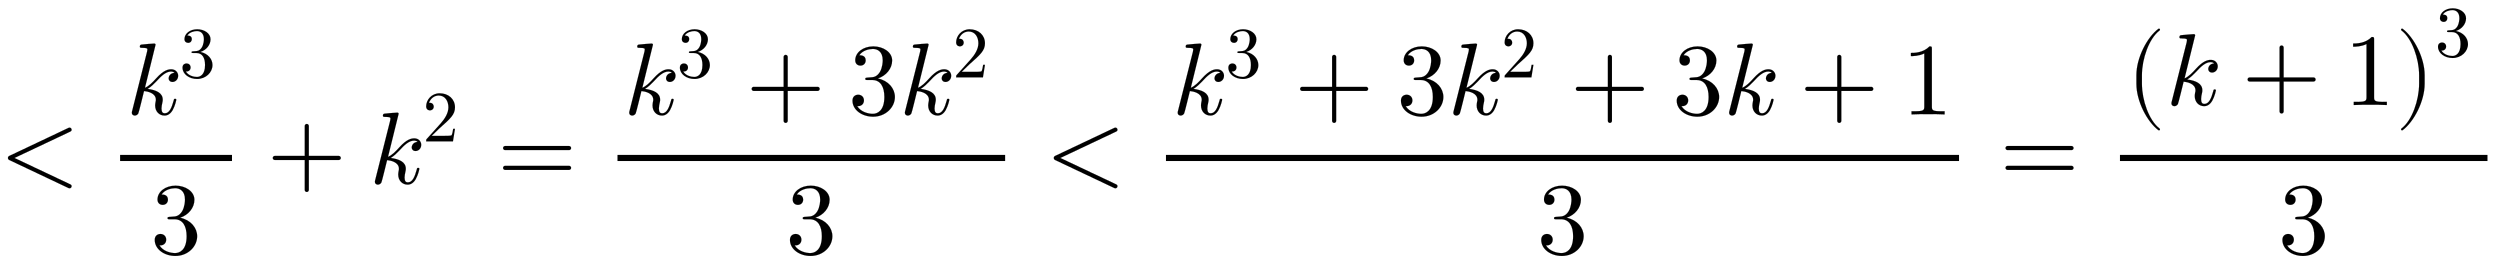
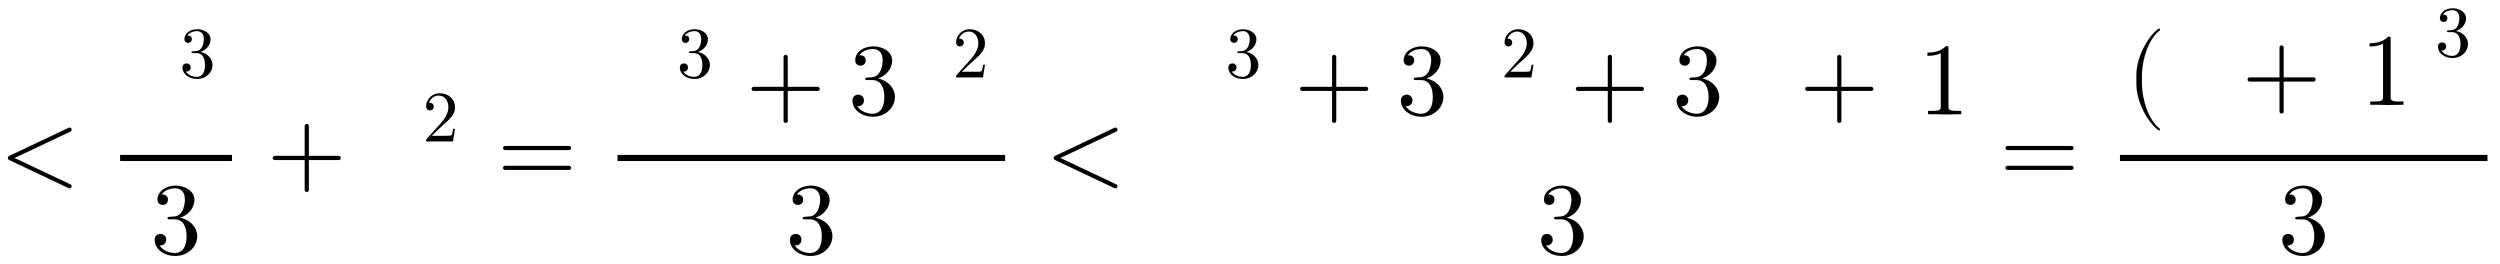
<svg xmlns="http://www.w3.org/2000/svg" xmlns:xlink="http://www.w3.org/1999/xlink" width="56.827ex" height="6.009ex" style="vertical-align: -1.838ex;" viewBox="0 -1796 24467 2587.3" role="img" focusable="false" aria-labelledby="MathJax-SVG-1-Title">
  <title id="MathJax-SVG-1-Title">&lt;\frac{k^3}{3}+k^2=\frac{k^3+3k^2}{3}&lt;\frac{k^3+3k^2+3k+1}{3}=\frac{\left(k+1\right)^3}{3}</title>
  <defs aria-hidden="true">
    <path stroke-width="1" id="E1-LATINMODERNMAIN-3C" d="M689 -9c24 -11 7 -47 -18 -36l-581 275c-17 8 -17 32 0 40l581 275c25 11 42 -25 18 -36l-548 -259Z" />
-     <path stroke-width="1" id="E1-LATINMODERNNORMAL-1D458" d="M508 379c0 -39 -29 -61 -55 -61c-27 0 -38 19 -38 35c0 12 9 51 57 54c-2 2 -2 3 -4 4c-8 6 -9 6 -21 8c-2 1 -3 1 -9 1c-49 0 -95 -43 -143 -96c-23 -24 -55 -56 -86 -74c85 -11 148 -40 148 -105c0 -10 0 -14 -4 -31c-4 -16 -8 -39 -8 -56c0 -36 13 -47 32 -47 c44 0 67 51 87 124c3 14 4 18 14 18c3 0 12 0 12 -10c0 0 -11 -57 -36 -101c-22 -37 -49 -53 -79 -53c-52 0 -92 40 -92 99c0 11 2 23 4 35c3 10 3 14 3 21c0 66 -82 82 -116 85c-6 -25 -51 -210 -56 -219c-6 -12 -21 -21 -34 -21c-9 0 -29 5 -29 28c0 6 0 8 4 22l145 576 l3 20c0 10 -2 17 -50 17c-15 0 -24 0 -24 12c0 18 11 19 19 20c26 2 99 10 122 10c13 0 13 -11 13 -11l-104 -422c38 15 77 55 111 93c72 80 118 88 146 88c45 0 68 -33 68 -63Z" />
    <path stroke-width="1" id="E1-LATINMODERNMAIN-33" d="M457 171c0 -102 -91 -193 -213 -193c-109 0 -202 66 -202 157c0 44 32 58 56 58c29 0 56 -20 56 -56c0 -38 -31 -60 -66 -55c35 -59 110 -76 153 -76c44 0 113 29 113 165c0 98 -37 166 -119 166h-44c-17 0 -24 0 -24 11c0 10 7 11 15 12c7 0 31 2 39 3c25 1 59 4 89 52 c26 44 28 102 28 114c0 90 -55 112 -96 112c-36 0 -102 -13 -133 -62c15 0 62 0 62 -50c0 -29 -20 -51 -51 -51c-29 0 -51 19 -51 52c0 76 76 136 177 136c96 0 184 -56 184 -138c0 -79 -58 -149 -140 -176c104 -21 167 -99 167 -181Z" />
    <path stroke-width="1" id="E1-LATINMODERNMAIN-2B" d="M722 250c0 -11 -9 -20 -20 -20h-293v-293c0 -11 -9 -20 -20 -20s-20 9 -20 20v293h-293c-11 0 -20 9 -20 20s9 20 20 20h293v293c0 11 9 20 20 20s20 -9 20 -20v-293h293c11 0 20 -9 20 -20Z" />
    <path stroke-width="1" id="E1-LATINMODERNMAIN-32" d="M449 174l-28 -174h-371c0 24 0 26 11 37l192 214c55 62 105 141 105 221c0 82 -43 163 -134 163c-58 0 -112 -37 -135 -102c3 1 5 1 13 1c35 0 53 -26 53 -52c0 -41 -35 -53 -52 -53c-3 0 -53 0 -53 56c0 89 74 181 187 181c122 0 212 -80 212 -194 c0 -100 -60 -154 -216 -292l-106 -103h180c22 0 88 0 95 8c10 15 17 59 22 89h25Z" />
    <path stroke-width="1" id="E1-LATINMODERNMAIN-3D" d="M722 347c0 -11 -9 -20 -20 -20h-626c-11 0 -20 9 -20 20s9 20 20 20h626c11 0 20 -9 20 -20zM722 153c0 -11 -9 -20 -20 -20h-626c-11 0 -20 9 -20 20s9 20 20 20h626c11 0 20 -9 20 -20Z" />
-     <path stroke-width="1" id="E1-LATINMODERNMAIN-31" d="M419 0c-35 3 -122 3 -162 3s-127 0 -162 -3v31h32c90 0 93 12 93 48v518c-52 -26 -111 -26 -131 -26v31c32 0 120 0 182 64c23 0 23 -2 23 -26v-561c0 -37 3 -48 93 -48h32v-31Z" />
+     <path stroke-width="1" id="E1-LATINMODERNMAIN-31" d="M419 0c-35 3 -122 3 -162 3v31h32c90 0 93 12 93 48v518c-52 -26 -111 -26 -131 -26v31c32 0 120 0 182 64c23 0 23 -2 23 -26v-561c0 -37 3 -48 93 -48h32v-31Z" />
    <path stroke-width="1" id="E1-LATINMODERNMAIN-28" d="M332 -238c0 -5 -5 -10 -10 -10c-2 0 -4 1 -6 2c-110 83 -215 283 -215 454v84c0 171 105 371 215 454c2 1 4 2 6 2c5 0 10 -5 10 -10c0 -3 -2 -6 -4 -8c-104 -78 -173 -278 -173 -438v-84c0 -160 69 -360 173 -438c2 -2 4 -5 4 -8Z" />
-     <path stroke-width="1" id="E1-LATINMODERNMAIN-29" d="M288 208c0 -171 -105 -371 -215 -454c-2 -1 -4 -2 -6 -2c-5 0 -10 5 -10 10c0 3 2 6 4 8c104 78 173 278 173 438v84c0 160 -69 360 -173 438c-2 2 -4 5 -4 8c0 5 5 10 10 10c2 0 4 -1 6 -2c110 -83 215 -283 215 -454v-84Z" />
  </defs>
  <g stroke="currentColor" fill="currentColor" stroke-width="0" transform="matrix(1 0 0 -1 0 0)" aria-hidden="true">
    <use xlink:href="#E1-LATINMODERNMAIN-3C" x="0" y="0" />
    <g transform="translate(778,0)">
      <g transform="translate(397,0)">
        <rect stroke="none" width="1095" height="60" x="0" y="220" />
        <g transform="translate(60,676)">
          <use xlink:href="#E1-LATINMODERNNORMAL-1D458" x="0" y="0" />
          <use transform="scale(0.707)" xlink:href="#E1-LATINMODERNMAIN-33" x="737" y="513" />
        </g>
        <use xlink:href="#E1-LATINMODERNMAIN-33" x="297" y="-687" />
      </g>
    </g>
    <use xlink:href="#E1-LATINMODERNMAIN-2B" x="2613" y="0" />
    <g transform="translate(3614,0)">
      <use xlink:href="#E1-LATINMODERNNORMAL-1D458" x="0" y="0" />
      <use transform="scale(0.707)" xlink:href="#E1-LATINMODERNMAIN-32" x="737" y="583" />
    </g>
    <use xlink:href="#E1-LATINMODERNMAIN-3D" x="4867" y="0" />
    <g transform="translate(5646,0)">
      <g transform="translate(397,0)">
        <rect stroke="none" width="3794" height="60" x="0" y="220" />
        <g transform="translate(60,676)">
          <use xlink:href="#E1-LATINMODERNNORMAL-1D458" x="0" y="0" />
          <use transform="scale(0.707)" xlink:href="#E1-LATINMODERNMAIN-33" x="737" y="513" />
          <use xlink:href="#E1-LATINMODERNMAIN-2B" x="1197" y="0" />
          <use xlink:href="#E1-LATINMODERNMAIN-33" x="2198" y="0" />
          <g transform="translate(2698,0)">
            <use xlink:href="#E1-LATINMODERNNORMAL-1D458" x="0" y="0" />
            <use transform="scale(0.707)" xlink:href="#E1-LATINMODERNMAIN-32" x="737" y="513" />
          </g>
        </g>
        <use xlink:href="#E1-LATINMODERNMAIN-33" x="1646" y="-687" />
      </g>
    </g>
    <use xlink:href="#E1-LATINMODERNMAIN-3C" x="10236" y="0" />
    <g transform="translate(11014,0)">
      <g transform="translate(397,0)">
-         <rect stroke="none" width="7762" height="60" x="0" y="220" />
        <g transform="translate(60,676)">
          <use xlink:href="#E1-LATINMODERNNORMAL-1D458" x="0" y="0" />
          <use transform="scale(0.707)" xlink:href="#E1-LATINMODERNMAIN-33" x="737" y="513" />
          <use xlink:href="#E1-LATINMODERNMAIN-2B" x="1197" y="0" />
          <use xlink:href="#E1-LATINMODERNMAIN-33" x="2198" y="0" />
          <g transform="translate(2698,0)">
            <use xlink:href="#E1-LATINMODERNNORMAL-1D458" x="0" y="0" />
            <use transform="scale(0.707)" xlink:href="#E1-LATINMODERNMAIN-32" x="737" y="513" />
          </g>
          <use xlink:href="#E1-LATINMODERNMAIN-2B" x="3896" y="0" />
          <use xlink:href="#E1-LATINMODERNMAIN-33" x="4897" y="0" />
          <use xlink:href="#E1-LATINMODERNNORMAL-1D458" x="5397" y="0" />
          <use xlink:href="#E1-LATINMODERNMAIN-2B" x="6141" y="0" />
          <use xlink:href="#E1-LATINMODERNMAIN-31" x="7142" y="0" />
        </g>
        <use xlink:href="#E1-LATINMODERNMAIN-33" x="3631" y="-687" />
      </g>
    </g>
    <use xlink:href="#E1-LATINMODERNMAIN-3D" x="19572" y="0" />
    <g transform="translate(20351,0)">
      <g transform="translate(397,0)">
        <rect stroke="none" width="3597" height="60" x="0" y="220" />
        <g transform="translate(60,768)">
          <use xlink:href="#E1-LATINMODERNMAIN-28" x="0" y="0" />
          <use xlink:href="#E1-LATINMODERNNORMAL-1D458" x="389" y="0" />
          <use xlink:href="#E1-LATINMODERNMAIN-2B" x="1133" y="0" />
          <use xlink:href="#E1-LATINMODERNMAIN-31" x="2133" y="0" />
          <use xlink:href="#E1-LATINMODERNMAIN-29" x="2634" y="0" />
          <use transform="scale(0.707)" xlink:href="#E1-LATINMODERNMAIN-33" x="4276" y="673" />
        </g>
        <use xlink:href="#E1-LATINMODERNMAIN-33" x="1548" y="-687" />
      </g>
    </g>
  </g>
</svg>